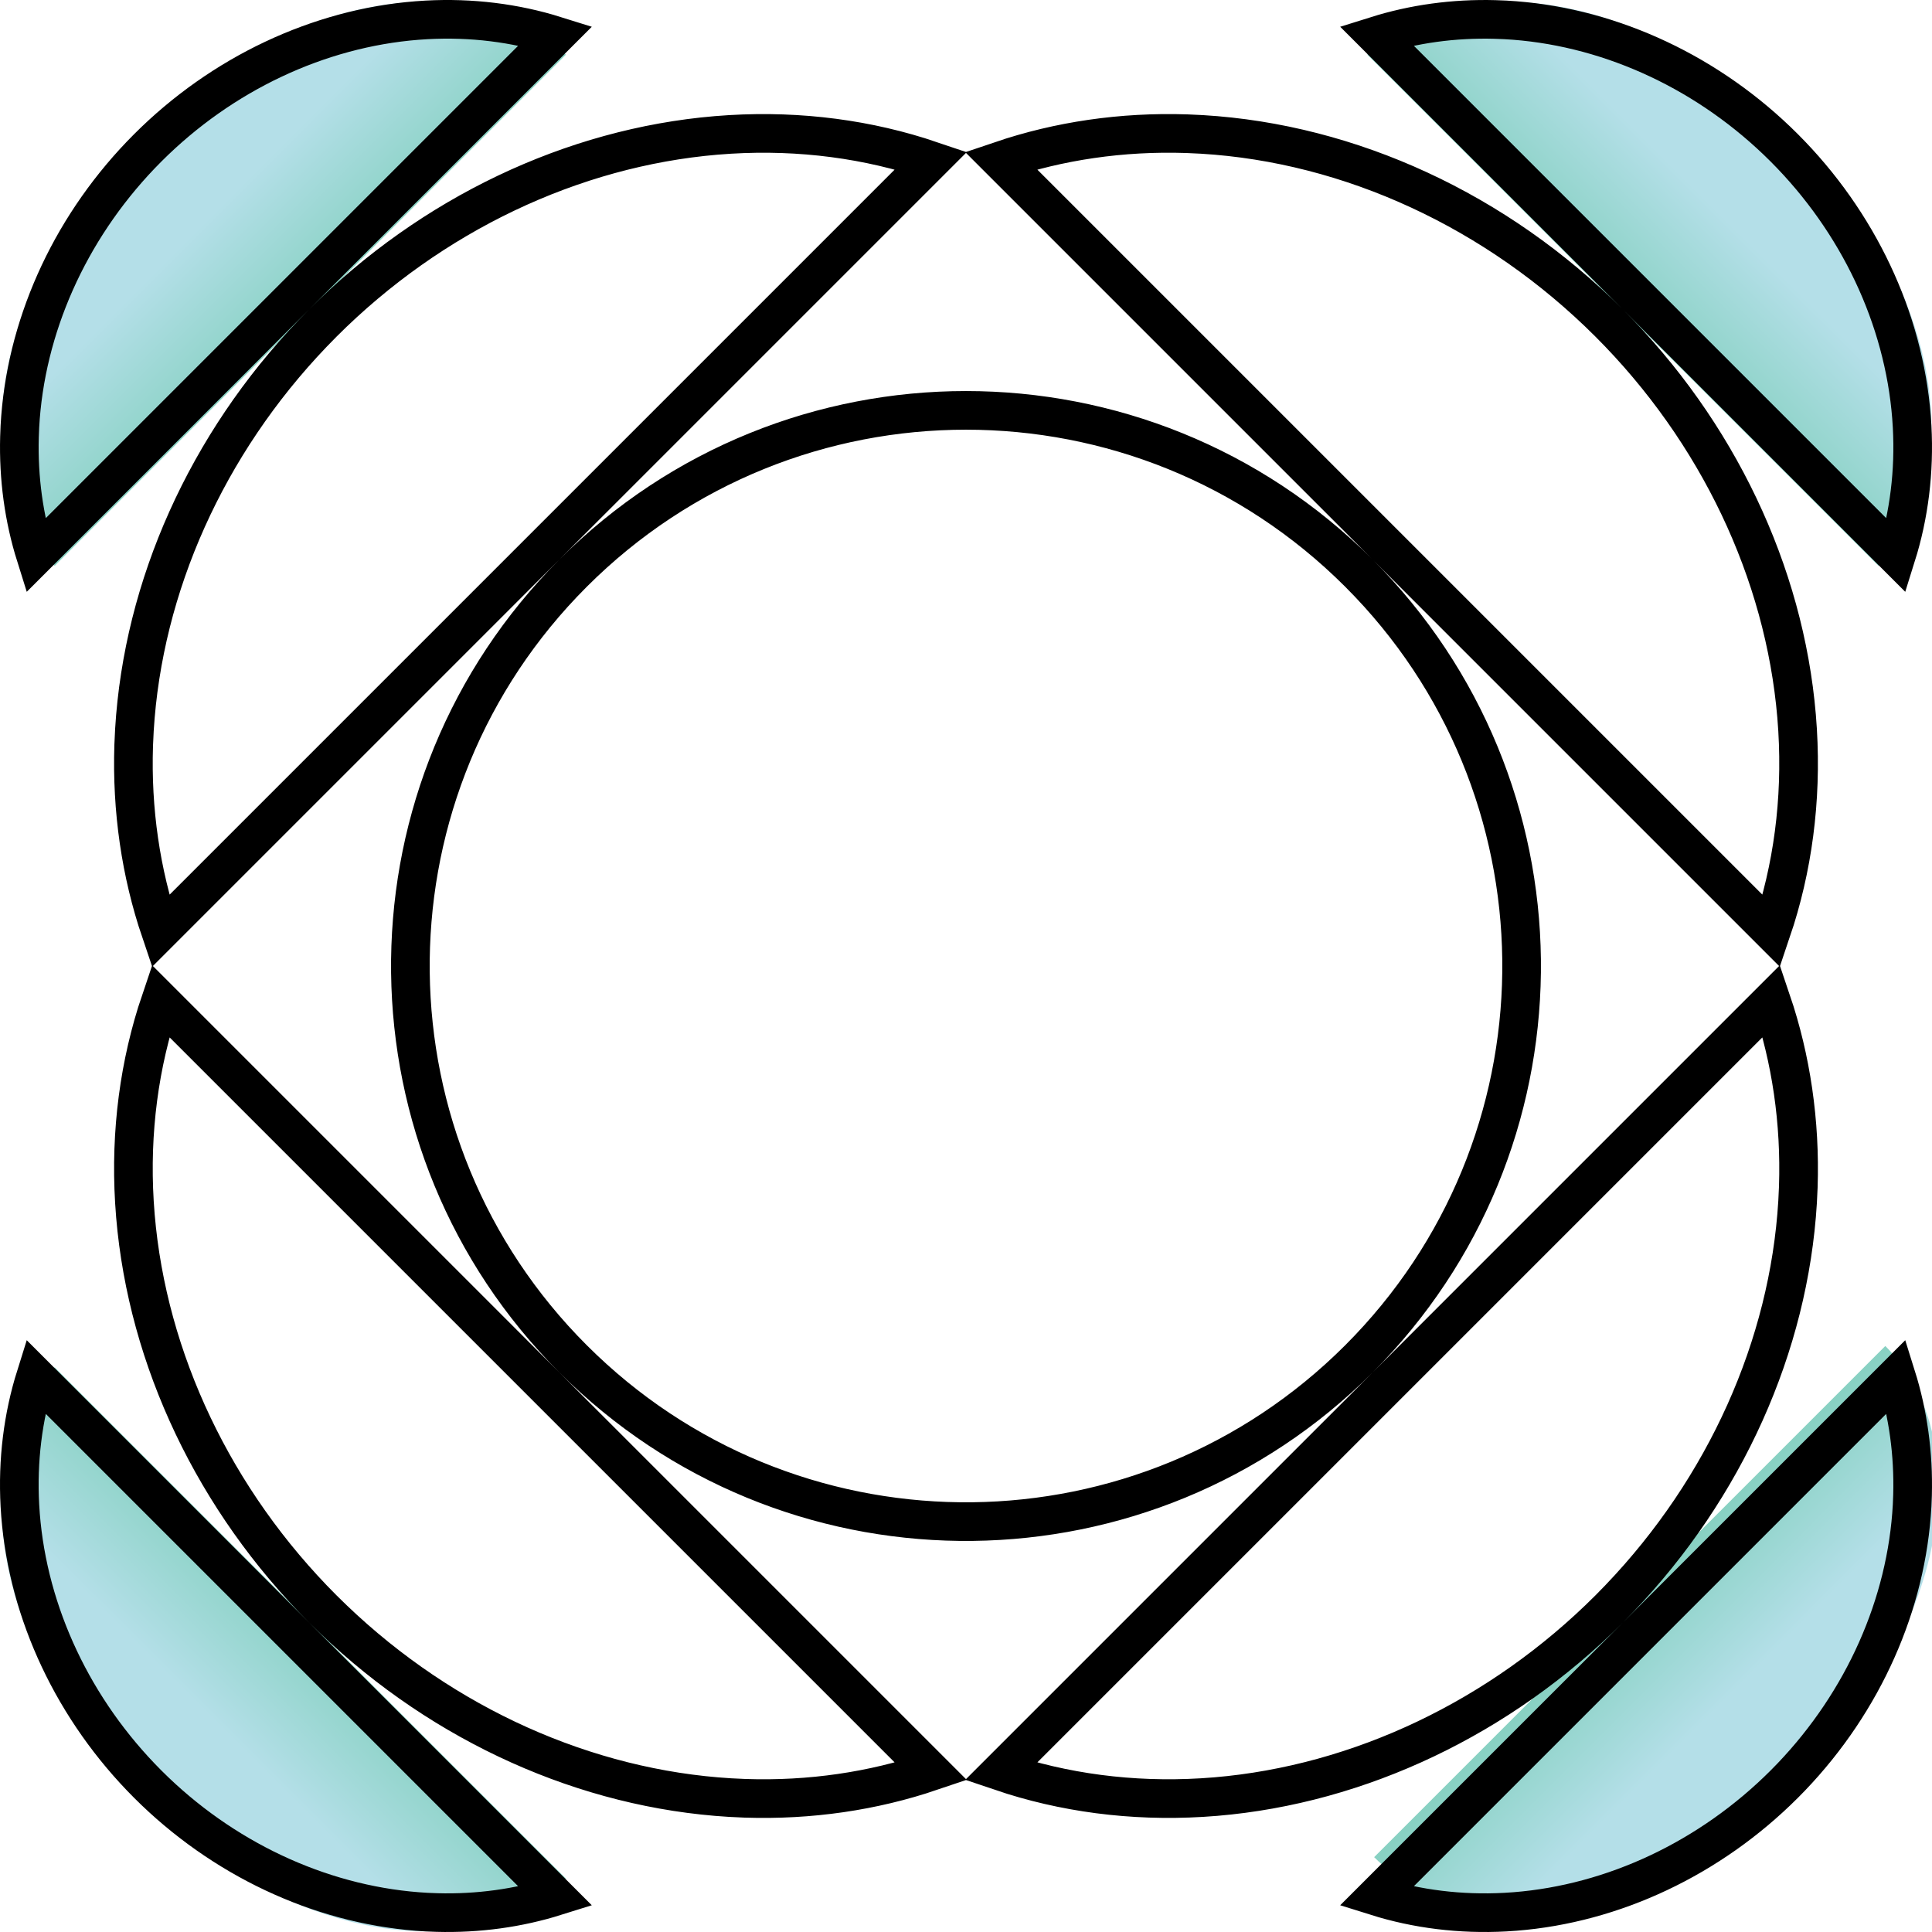
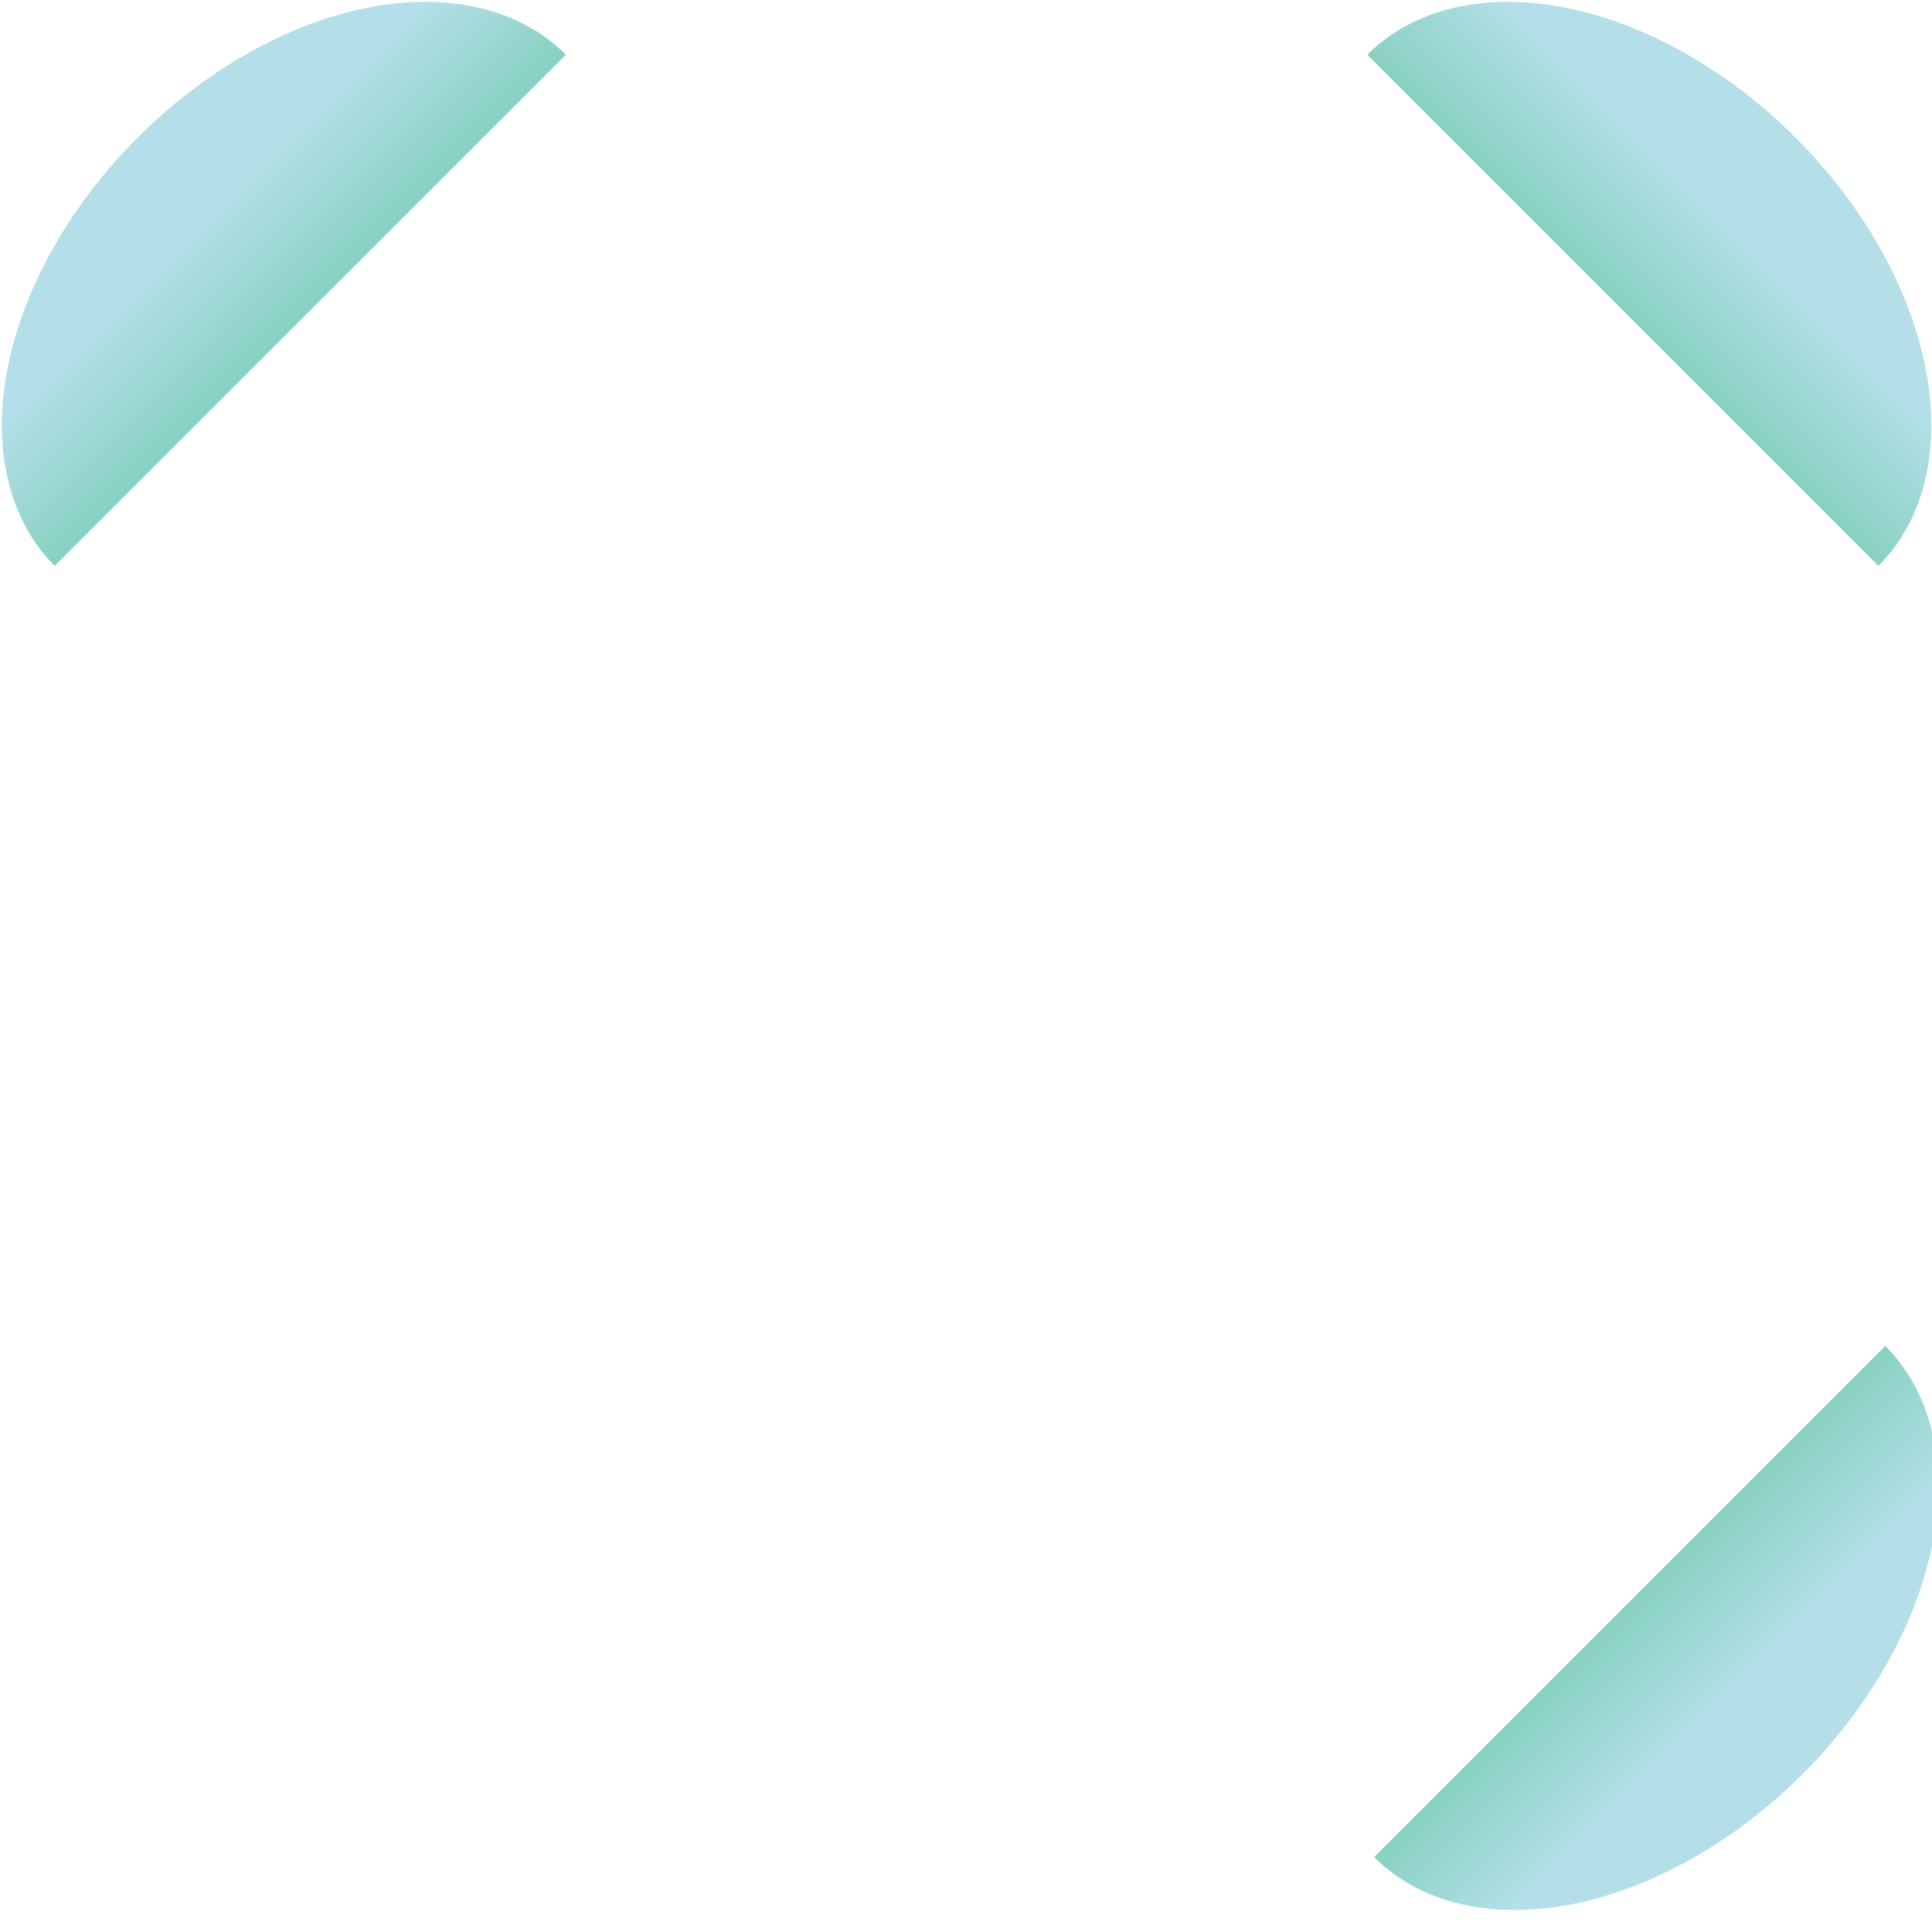
<svg xmlns="http://www.w3.org/2000/svg" width="100" height="100" viewBox="0 0 100 100" fill="none">
  <g clip-path="url(#clip0_1565_218)">
    <path d="M29.289 2.832C26.918 0.461 23.251 -0.419 19.094 0.386C14.937 1.19 10.63 3.613 7.122 7.122C3.613 10.63 1.19 14.937 0.386 19.094C-0.419 23.251 0.461 26.919 2.831 29.289L16.06 16.06L29.289 2.832Z" fill="url(#paint0_linear_1565_218)" />
    <path d="M97.228 29.289C99.599 26.919 100.479 23.251 99.674 19.094C98.869 14.937 96.446 10.63 92.938 7.122C89.429 3.613 85.123 1.19 80.966 0.386C76.808 -0.419 73.141 0.461 70.771 2.831L83.999 16.06L97.228 29.289Z" fill="url(#paint1_linear_1565_218)" />
-     <path d="M71.126 96.126C73.496 98.496 77.163 99.376 81.321 98.571C85.478 97.767 89.784 95.344 93.293 91.835C96.801 88.327 99.224 84.02 100.029 79.863C100.833 75.706 99.954 72.039 97.583 69.668L84.354 82.897L71.126 96.126Z" fill="url(#paint2_linear_1565_218)" />
-     <path d="M2.831 70.77C0.461 73.141 -0.419 76.808 0.386 80.965C1.19 85.123 3.613 89.429 7.122 92.938C10.63 96.446 14.937 98.869 19.094 99.674C23.251 100.478 26.918 99.599 29.289 97.228L16.06 83.999L2.831 70.77Z" fill="url(#paint3_linear_1565_218)" />
-     <path d="M98.155 71.243C98.761 73.175 99.051 75.246 98.992 77.384L98.971 77.921C98.693 83.028 96.457 88.064 92.717 91.975L92.35 92.35C88.513 96.186 83.516 98.534 78.415 98.938L77.921 98.971C75.593 99.097 73.336 98.813 71.242 98.156L98.155 71.243ZM71.242 1.845C73.174 1.238 75.246 0.949 77.384 1.008L77.921 1.029C83.028 1.307 88.064 3.543 91.975 7.283L92.35 7.65C96.186 11.487 98.534 16.483 98.938 21.585L98.971 22.079C99.097 24.407 98.812 26.664 98.155 28.758L71.242 1.845ZM91.691 51.809C92.709 54.813 93.191 58.064 93.08 61.43L93.043 62.213C92.596 69.662 89.296 77.015 83.821 82.736L83.285 83.285L83.284 83.286C77.67 88.9 70.375 92.361 62.934 92.991L62.213 93.043C58.568 93.261 55.045 92.789 51.808 91.692L91.691 51.809ZM51.808 8.309C54.812 7.291 58.064 6.809 61.43 6.92L62.213 6.957C69.902 7.418 77.489 10.919 83.284 16.714L83.285 16.715C88.9 22.329 92.361 29.625 92.991 37.066L93.043 37.787C93.261 41.432 92.788 44.955 91.691 48.192L51.808 8.309ZM29.664 70.336C18.608 59.28 18.436 41.462 29.146 30.195L29.664 29.664C40.895 18.433 59.105 18.433 70.336 29.664C81.392 40.72 81.564 58.538 70.853 69.805L70.336 70.336C59.28 81.392 41.462 81.564 30.195 70.853L29.664 70.336ZM6.957 62.213C6.739 58.569 7.211 55.045 8.308 51.809L48.191 91.692C45.187 92.71 41.936 93.191 38.57 93.08L37.787 93.043C30.338 92.596 22.985 89.296 17.264 83.821L16.715 83.285C11.1 77.671 7.639 70.375 7.009 62.934L6.957 62.213ZM6.92 38.57L6.957 37.787C7.404 30.338 10.704 22.985 16.179 17.264L16.715 16.715C22.329 11.1 29.625 7.639 37.066 7.009L37.787 6.957C41.431 6.739 44.955 7.212 48.191 8.309L8.308 48.192C7.29 45.188 6.809 41.936 6.92 38.57ZM1.029 77.921C0.903 75.593 1.187 73.337 1.844 71.243L28.757 98.156C26.825 98.762 24.754 99.051 22.616 98.992L22.079 98.971C16.972 98.693 11.936 96.457 8.025 92.717L7.65 92.35C3.814 88.513 1.466 83.516 1.062 78.415L1.029 77.921ZM1.008 22.616L1.029 22.079C1.307 16.972 3.543 11.936 7.283 8.025L7.65 7.65C11.487 3.814 16.483 1.466 21.585 1.062L22.079 1.029C24.407 0.903 26.663 1.188 28.757 1.845L1.844 28.758C1.237 26.826 0.949 24.754 1.008 22.616Z" stroke="black" stroke-width="2" />
+     <path d="M71.126 96.126C73.496 98.496 77.163 99.376 81.321 98.571C85.478 97.767 89.784 95.344 93.293 91.835C96.801 88.327 99.224 84.02 100.029 79.863C100.833 75.706 99.954 72.039 97.583 69.668L71.126 96.126Z" fill="url(#paint2_linear_1565_218)" />
  </g>
  <defs>
    <linearGradient id="paint0_linear_1565_218" x1="11.015" y1="11.055" x2="24.988" y2="25.009" gradientUnits="userSpaceOnUse">
      <stop stop-color="#B4DFE8" />
      <stop offset="1" stop-color="#38B87F" />
    </linearGradient>
    <linearGradient id="paint1_linear_1565_218" x1="89.005" y1="11.015" x2="75.05" y2="24.988" gradientUnits="userSpaceOnUse">
      <stop stop-color="#B4DFE8" />
      <stop offset="1" stop-color="#38B87F" />
    </linearGradient>
    <linearGradient id="paint2_linear_1565_218" x1="89.399" y1="87.903" x2="75.427" y2="73.948" gradientUnits="userSpaceOnUse">
      <stop stop-color="#B4DFE8" />
      <stop offset="1" stop-color="#38B87F" />
    </linearGradient>
    <linearGradient id="paint3_linear_1565_218" x1="11.055" y1="89.044" x2="25.009" y2="75.072" gradientUnits="userSpaceOnUse">
      <stop stop-color="#B4DFE8" />
      <stop offset="1" stop-color="#38B87F" />
    </linearGradient>
    <clipPath id="clip0_1565_218">
      <rect width="100" height="100" fill="white" />
    </clipPath>
  </defs>
</svg>